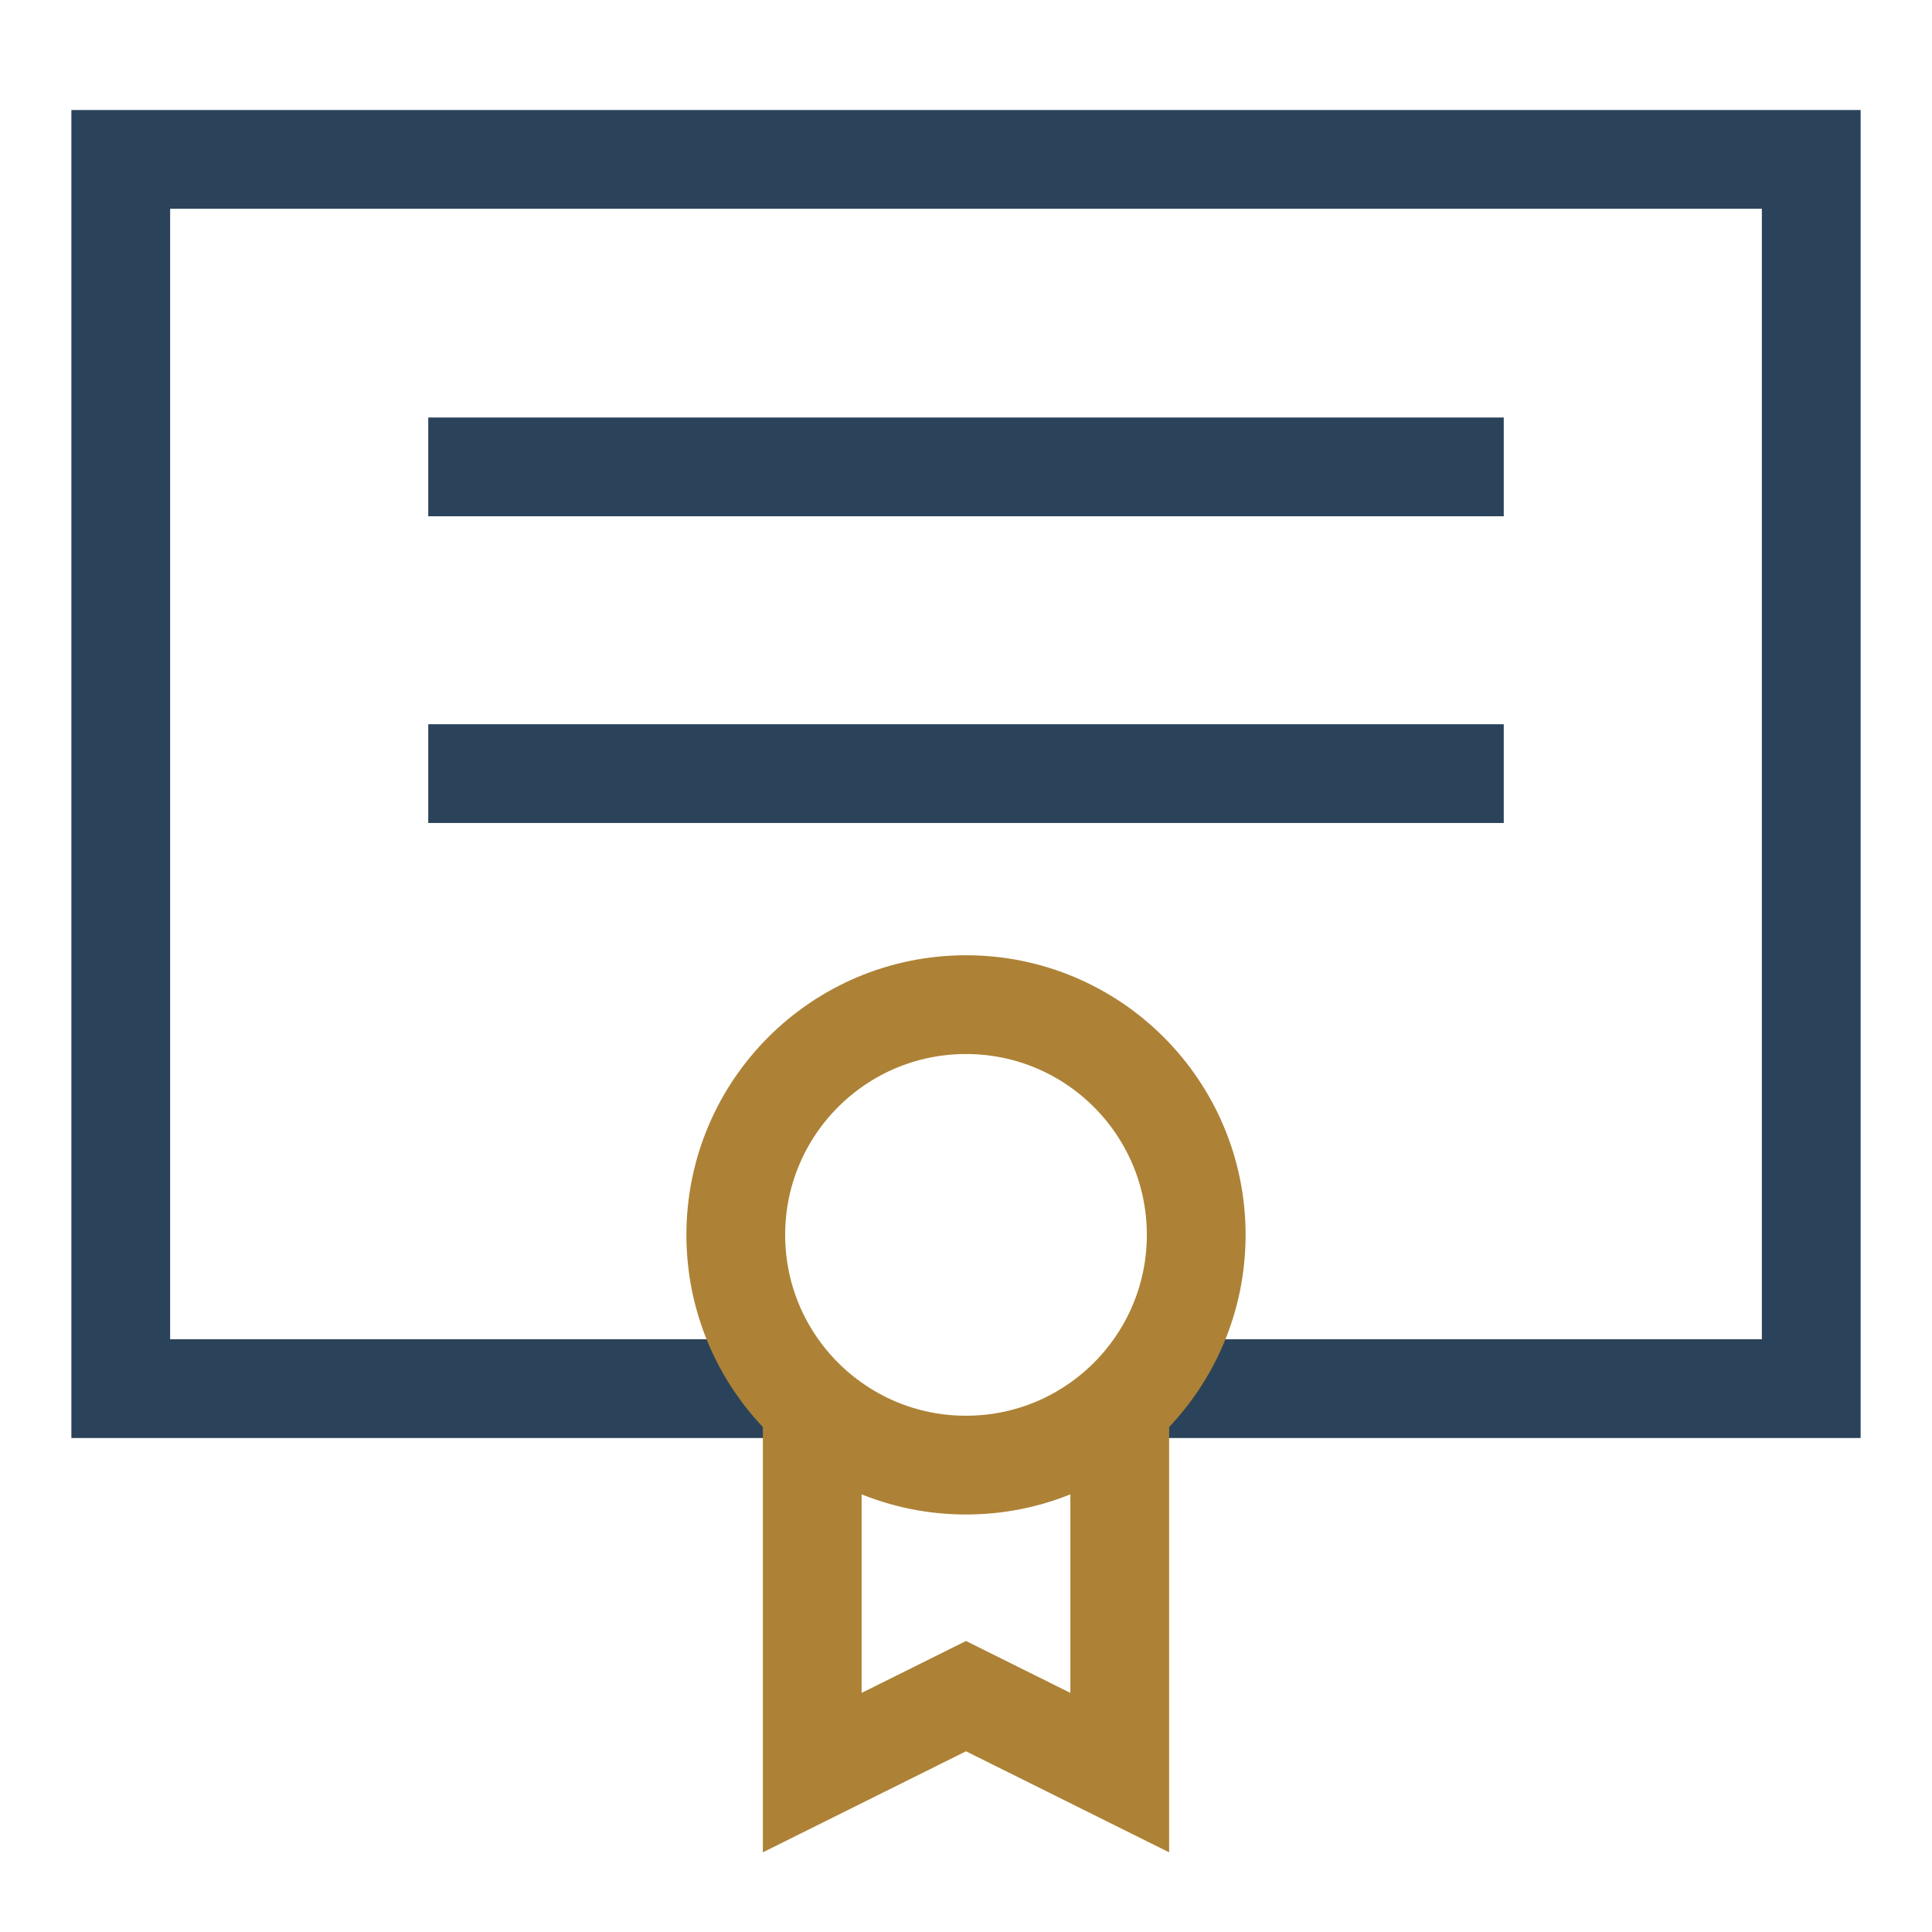
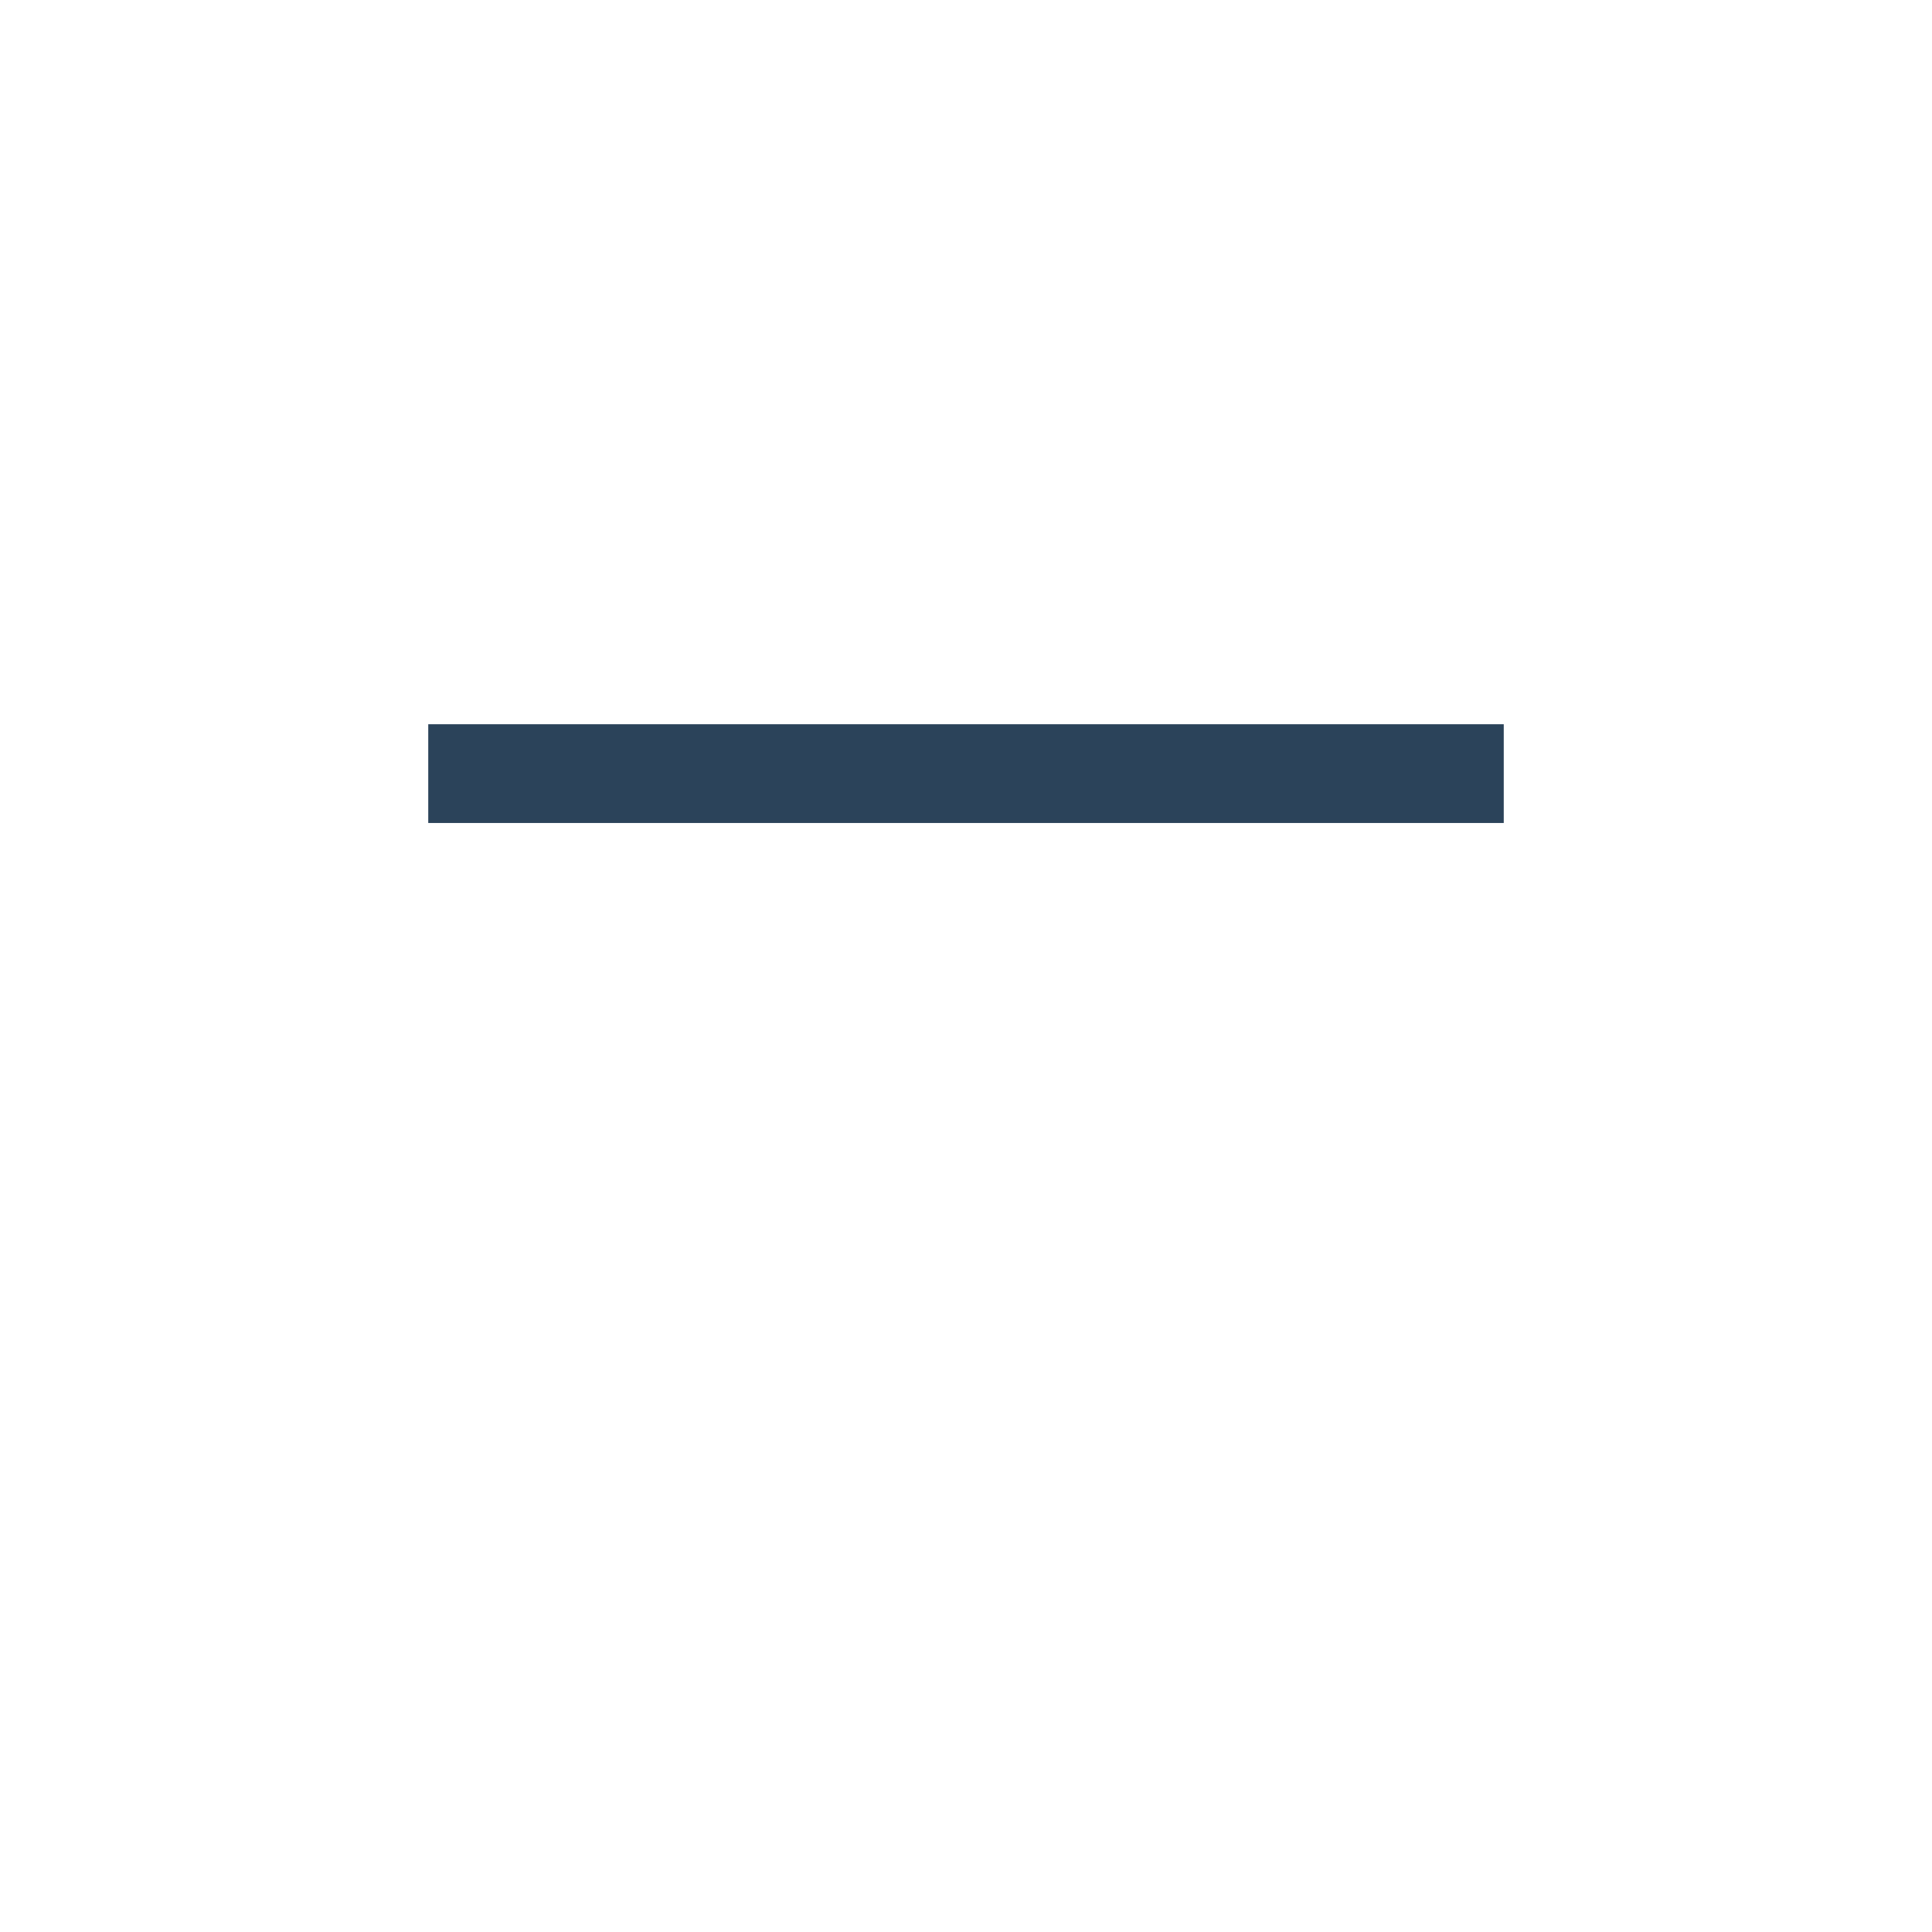
<svg xmlns="http://www.w3.org/2000/svg" width="50" height="50" viewBox="0 0 50 50" fill="none">
-   <path d="M28.979 35.938H46.875V4.125H3.125V35.938H21.021" stroke="#2B435A" stroke-width="2.556" stroke-miterlimit="10" />
-   <path d="M25 37.917C28.291 37.917 30.958 35.249 30.958 31.958C30.958 28.668 28.291 26 25 26C21.709 26 19.042 28.668 19.042 31.958C19.042 35.249 21.709 37.917 25 37.917Z" stroke="#AD8236" stroke-width="2.556" stroke-miterlimit="10" />
-   <path d="M28.979 36.396V39.917V45.875L25 43.896L21.021 45.875V39.917V36.396" stroke="#AD8236" stroke-width="2.556" stroke-miterlimit="10" />
-   <path d="M11.083 12.083H38.917" stroke="#2B435A" stroke-width="2.556" stroke-miterlimit="10" />
  <path d="M11.083 20.021H38.917" stroke="#2B435A" stroke-width="2.556" stroke-miterlimit="10" />
</svg>